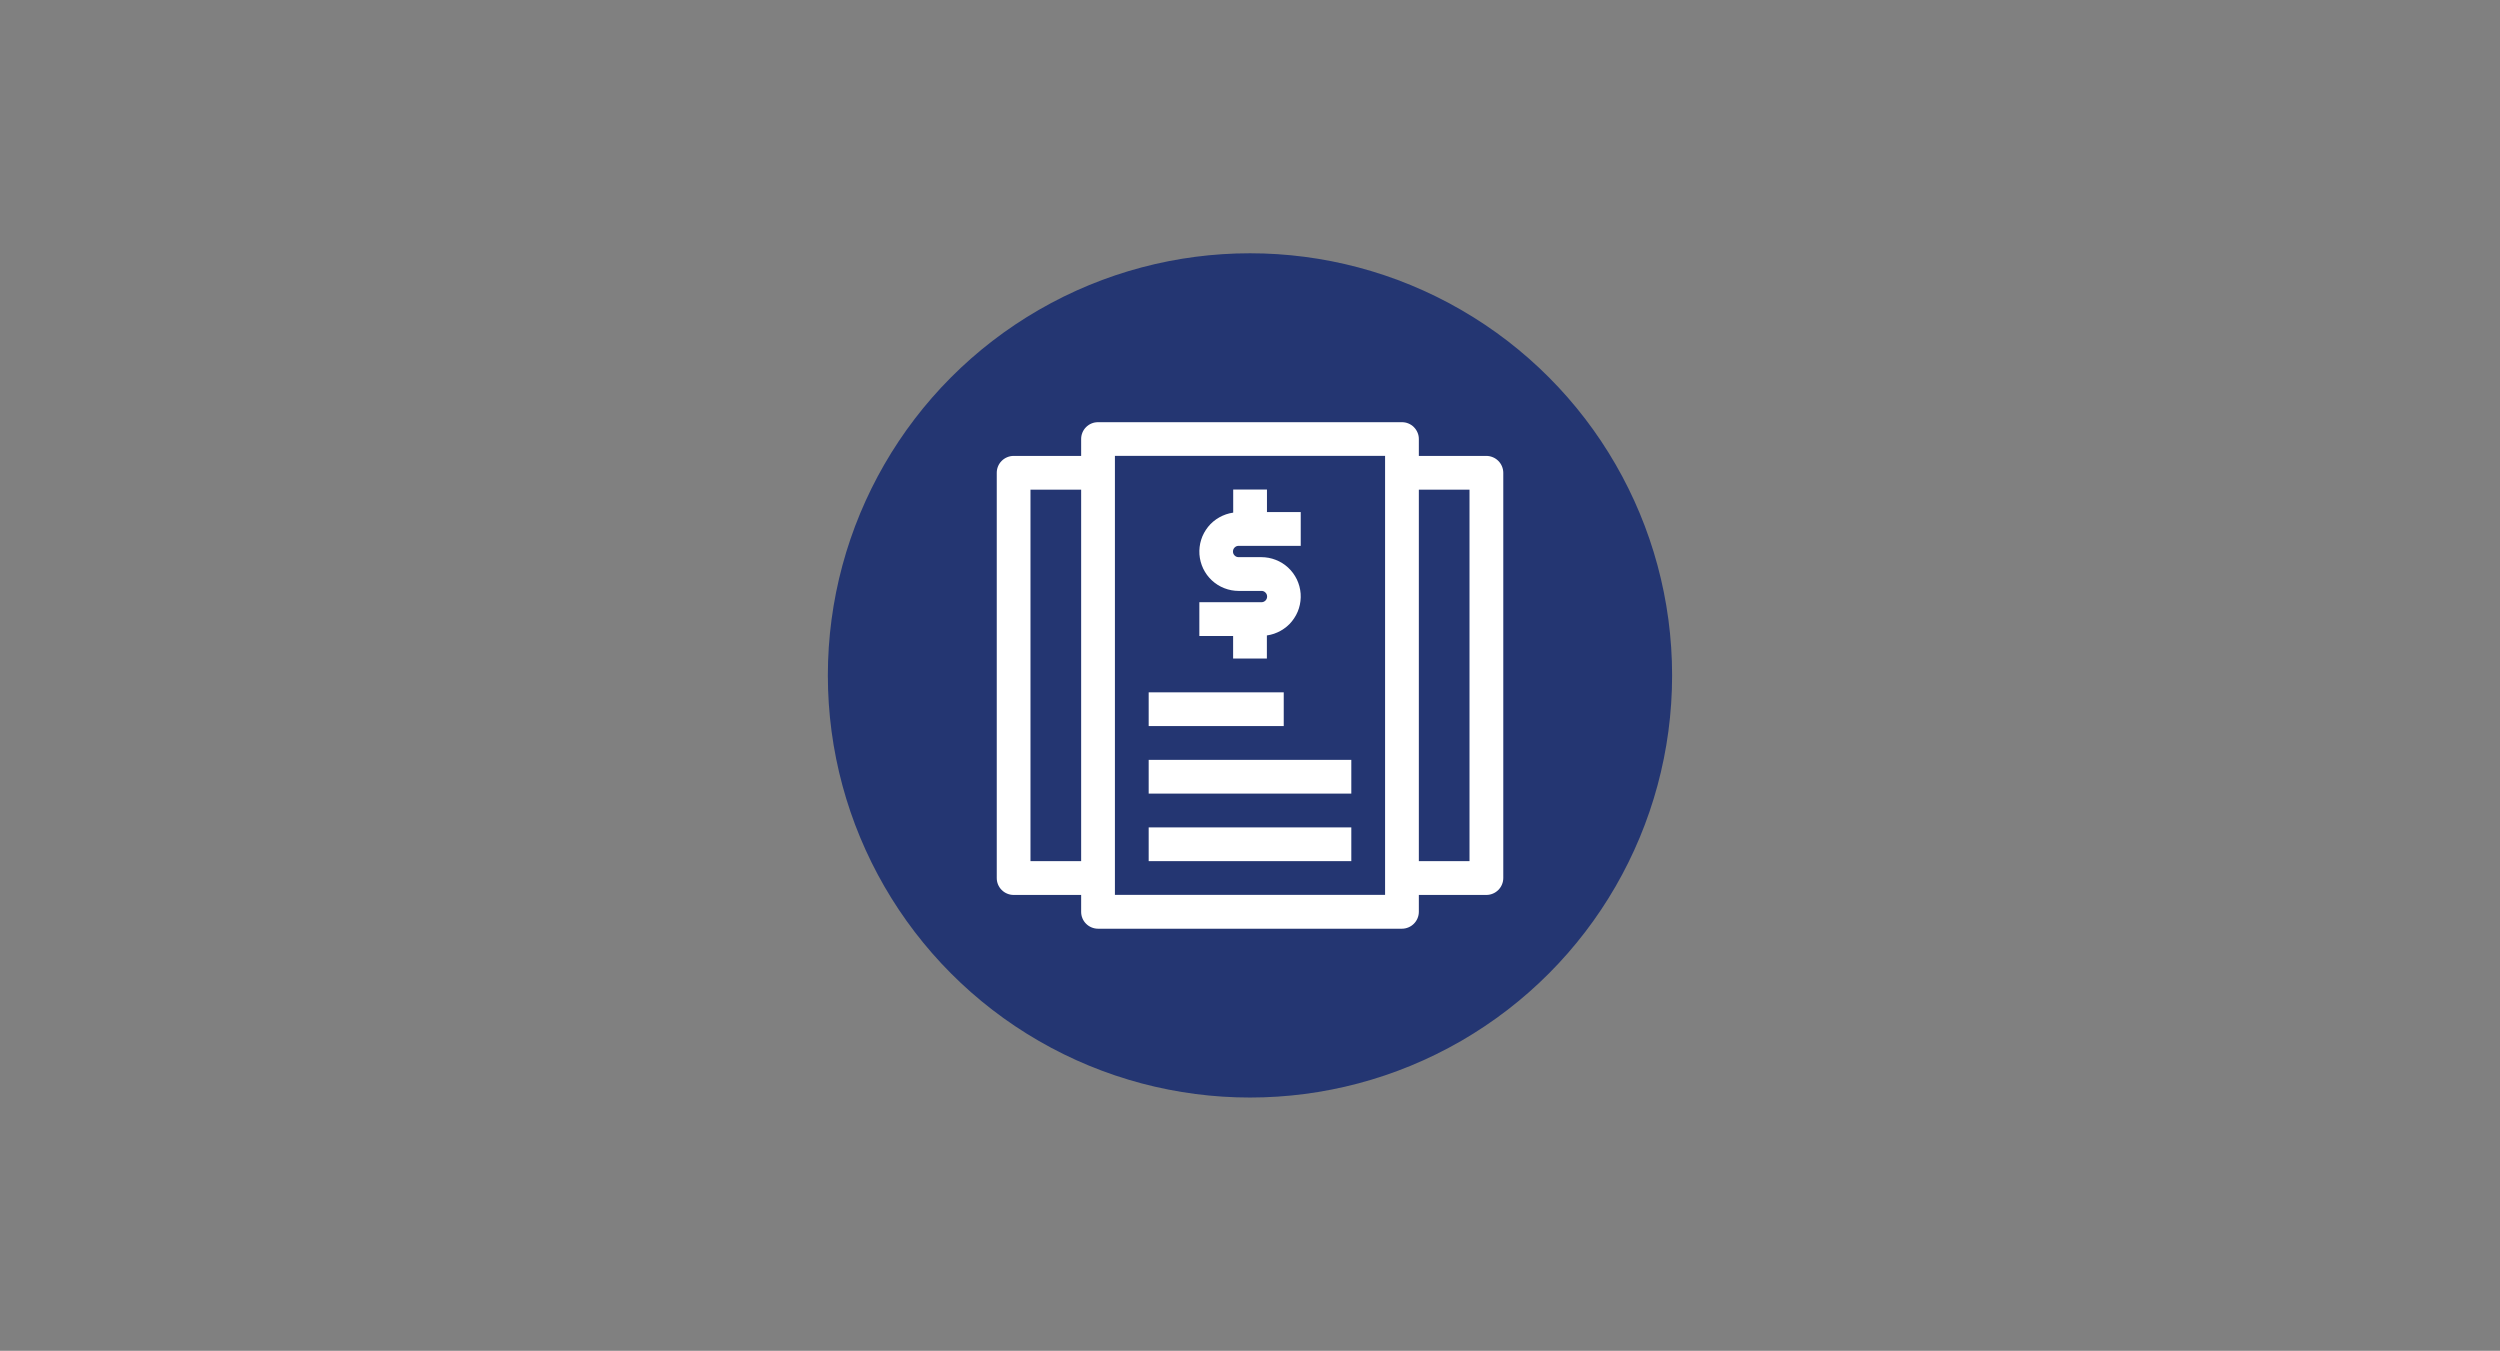
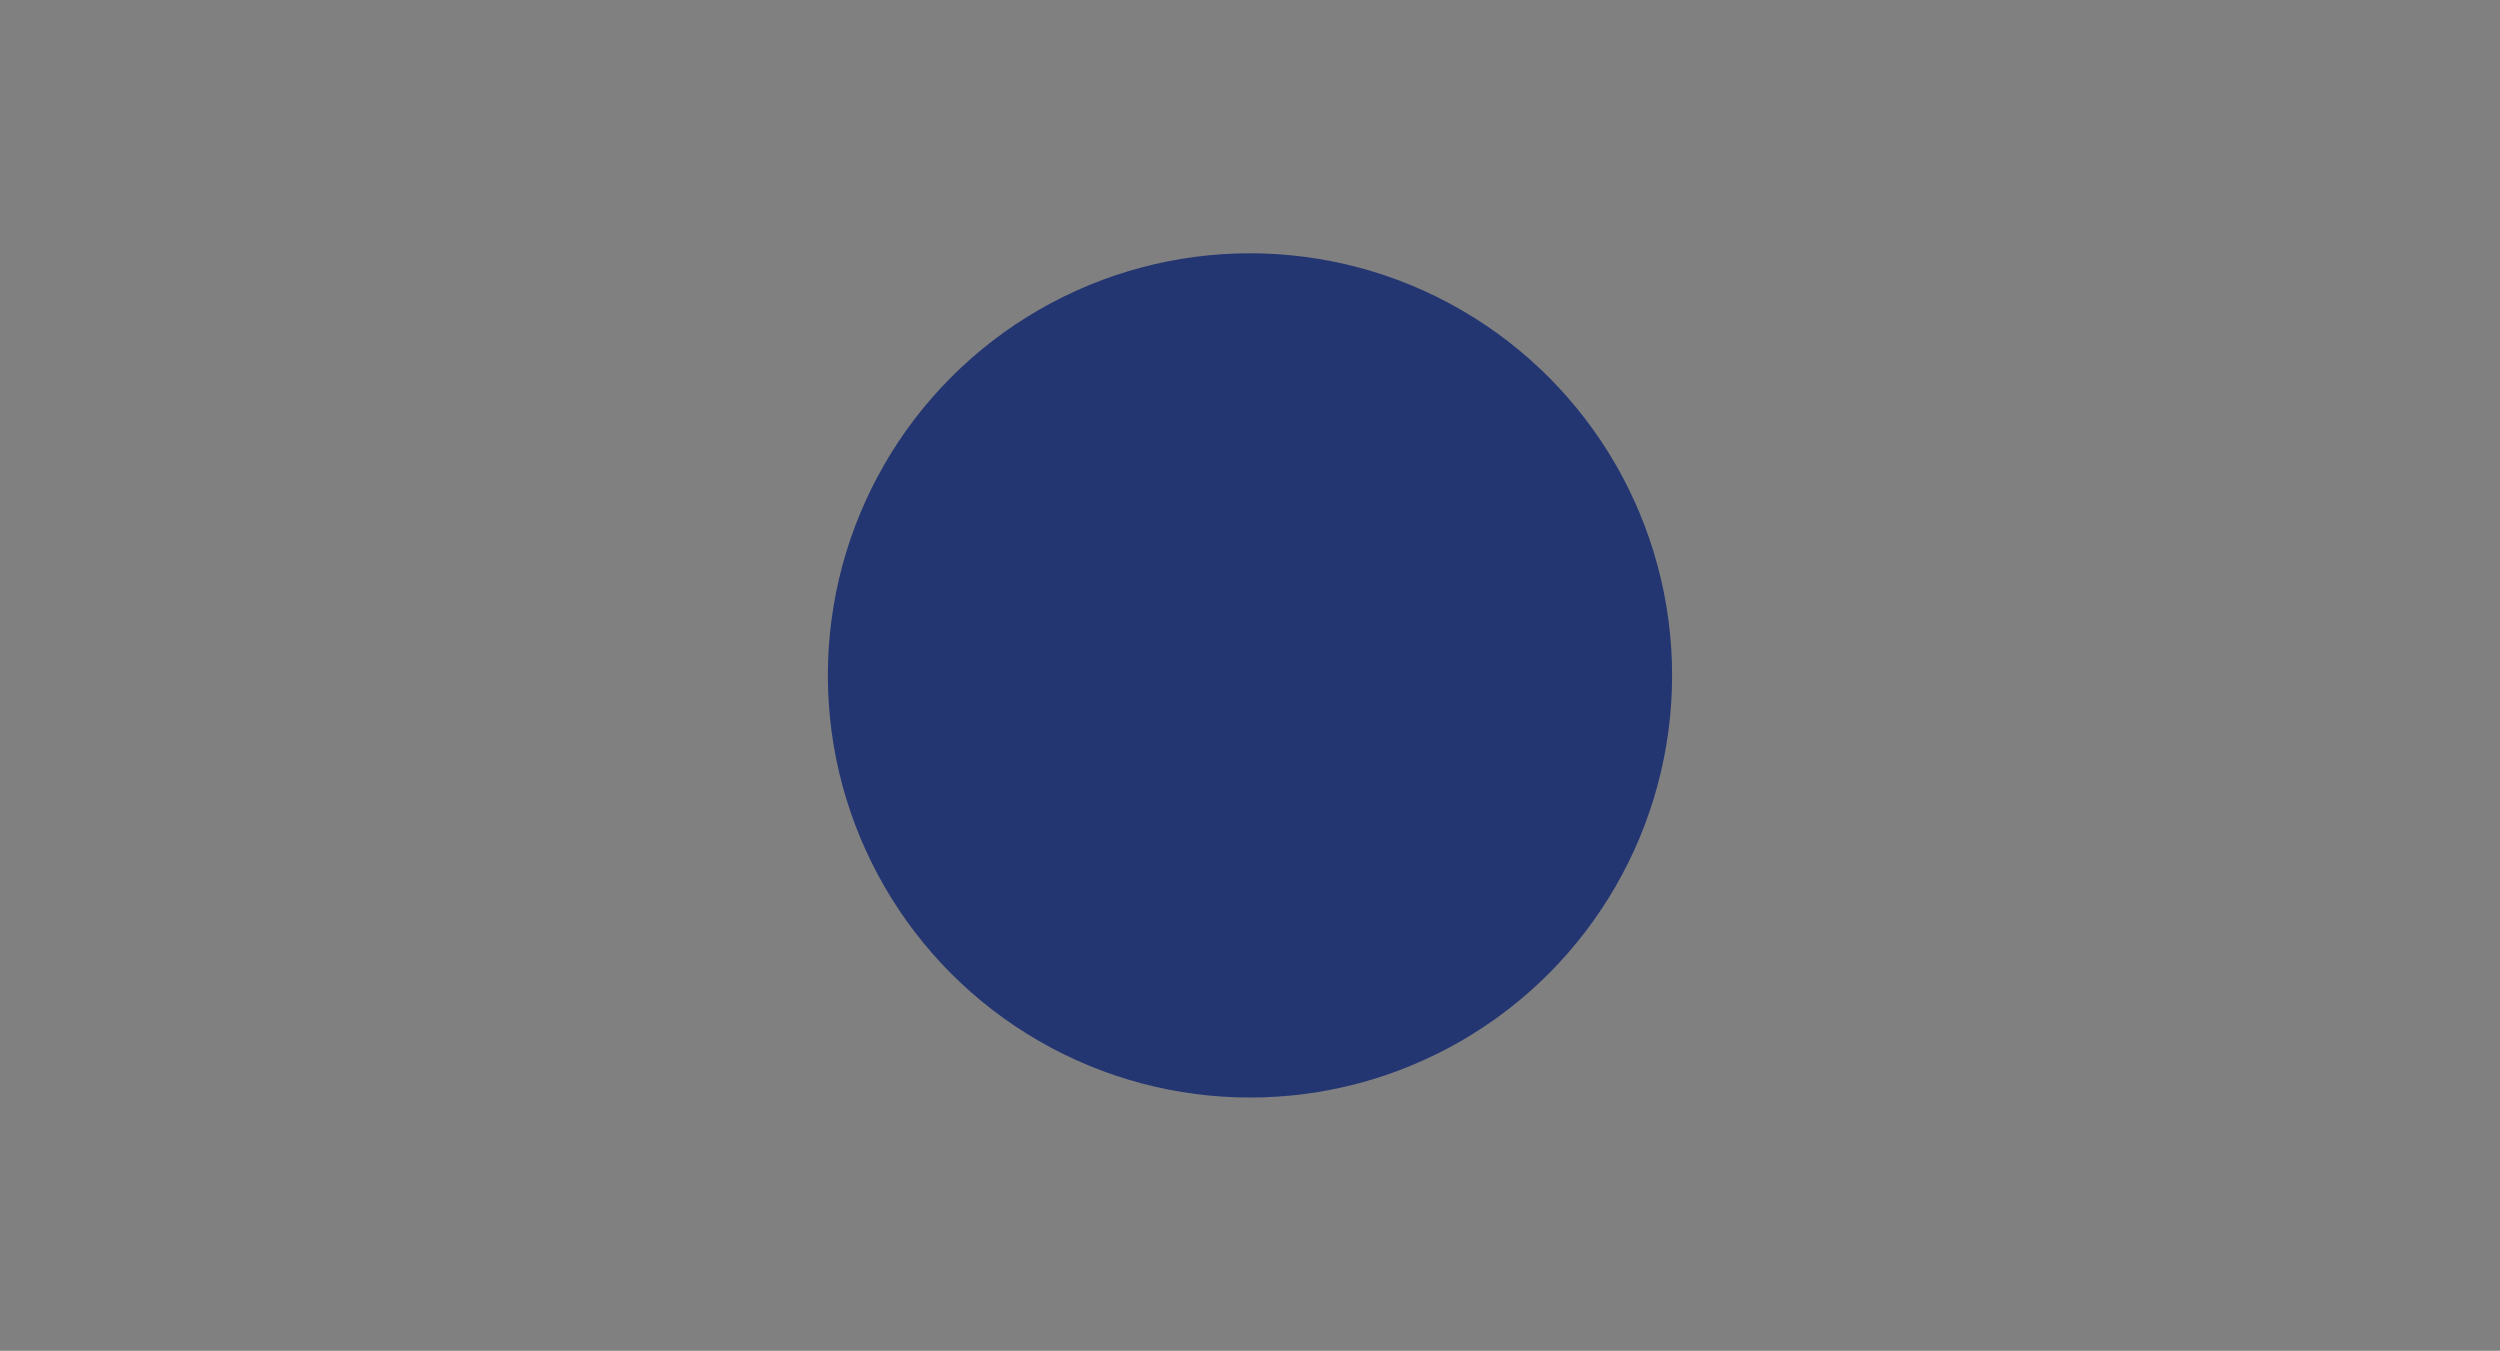
<svg xmlns="http://www.w3.org/2000/svg" xml:space="preserve" width="62.679mm" height="33.867mm" version="1.1" style="shape-rendering:geometricPrecision; text-rendering:geometricPrecision; image-rendering:optimizeQuality; fill-rule:evenodd; clip-rule:evenodd" viewBox="0 0 553.09 298.84">
  <rect x="0" y="0" width="553.09" height="298.84" fill="#808080" stroke="none" />
  <defs>
    <style type="text/css">
   
    .fil1 {fill:none}
    .fil0 {fill:#243672}
    .fil2 {fill:white}
   
  </style>
  </defs>
  <g id="Camada_x0020_1">
    <circle class="fil0" cx="276.54" cy="149.42" r="93.39" />
-     <rect class="fil1" x="-0" y="-0" width="553.09" height="298.84" />
-     <path class="fil2" d="M328.84 100.86l-14.94 0 0 -3.73c0,-0.5 -0.09,-0.97 -0.29,-1.43 -0.19,-0.46 -0.46,-0.86 -0.81,-1.21 -0.35,-0.35 -0.75,-0.62 -1.21,-0.81 -0.46,-0.19 -0.93,-0.28 -1.43,-0.28l-67.24 0c-0.5,0 -0.97,0.09 -1.43,0.28 -0.46,0.19 -0.86,0.46 -1.21,0.81 -0.35,0.35 -0.62,0.75 -0.81,1.21 -0.19,0.46 -0.28,0.93 -0.28,1.43l0 3.73 -14.94 0c-0.5,0 -0.97,0.1 -1.43,0.29 -0.46,0.19 -0.86,0.46 -1.21,0.81 -0.35,0.35 -0.62,0.75 -0.81,1.21 -0.19,0.46 -0.28,0.93 -0.28,1.43l0 89.65c0,0.5 0.09,0.97 0.28,1.43 0.19,0.46 0.46,0.86 0.81,1.21 0.35,0.35 0.75,0.62 1.21,0.81 0.46,0.19 0.93,0.29 1.43,0.29l14.94 0 0 3.73c0,0.5 0.09,0.97 0.28,1.43 0.19,0.46 0.46,0.86 0.81,1.21 0.35,0.35 0.75,0.62 1.21,0.81 0.46,0.19 0.94,0.29 1.43,0.29l67.24 0c0.5,0 0.97,-0.1 1.43,-0.29 0.46,-0.19 0.86,-0.46 1.21,-0.81 0.35,-0.35 0.62,-0.75 0.81,-1.21 0.19,-0.46 0.29,-0.93 0.29,-1.43l0 -3.73 14.94 0c0.5,0 0.97,-0.1 1.43,-0.29 0.46,-0.19 0.86,-0.46 1.21,-0.81 0.35,-0.35 0.62,-0.75 0.81,-1.21 0.19,-0.46 0.29,-0.93 0.29,-1.43l0 -89.65c0,-0.5 -0.1,-0.97 -0.29,-1.43 -0.19,-0.46 -0.46,-0.86 -0.81,-1.21 -0.35,-0.35 -0.75,-0.62 -1.21,-0.81 -0.46,-0.19 -0.93,-0.29 -1.43,-0.29zm-100.86 89.65l0 -82.18 11.21 0 0 82.18 -11.21 0zm78.45 7.47l-59.77 0 0 -97.13 59.77 0 0 97.13zm18.68 -7.47l-11.21 0 0 -82.18 11.21 0 0 82.18zm-70.98 -7.47l44.83 0 0 7.47 -44.83 0 0 -7.47zm0 -14.94l44.83 0 0 7.47 -44.83 0 0 -7.47zm0 -14.94l29.88 0 0 7.47 -29.88 0 0 -7.47zm18.68 -7.47l7.47 0 0 -5.11c0.54,-0.08 1.07,-0.2 1.59,-0.38 0.52,-0.18 1.01,-0.4 1.49,-0.67 0.47,-0.27 0.92,-0.58 1.34,-0.93 0.42,-0.35 0.8,-0.74 1.14,-1.17 0.34,-0.43 0.64,-0.88 0.9,-1.36 0.26,-0.48 0.47,-0.98 0.63,-1.5 0.16,-0.52 0.28,-1.05 0.34,-1.6 0.06,-0.54 0.08,-1.09 0.04,-1.63 -0.04,-0.55 -0.13,-1.08 -0.27,-1.61 -0.14,-0.53 -0.33,-1.04 -0.56,-1.53 -0.24,-0.49 -0.52,-0.96 -0.84,-1.4 -0.32,-0.44 -0.69,-0.84 -1.09,-1.22 -0.4,-0.37 -0.83,-0.7 -1.29,-0.99 -0.46,-0.29 -0.95,-0.53 -1.46,-0.73 -0.51,-0.2 -1.03,-0.35 -1.57,-0.45 -0.54,-0.1 -1.08,-0.15 -1.62,-0.15l-4.98 0c-0.35,0.01 -0.66,-0.1 -0.91,-0.35 -0.26,-0.25 -0.38,-0.54 -0.38,-0.9 0,-0.35 0.13,-0.65 0.38,-0.9 0.26,-0.25 0.56,-0.36 0.91,-0.35l13.7 0 0 -7.48 -7.47 0 0 -4.98 -7.47 0 0 5.11c-0.54,0.08 -1.07,0.2 -1.59,0.38 -0.52,0.18 -1.01,0.4 -1.49,0.67 -0.48,0.27 -0.92,0.58 -1.34,0.93 -0.42,0.35 -0.8,0.74 -1.14,1.17 -0.34,0.43 -0.64,0.88 -0.9,1.36 -0.26,0.48 -0.47,0.98 -0.63,1.5 -0.16,0.52 -0.28,1.05 -0.34,1.6 -0.06,0.54 -0.08,1.09 -0.04,1.63 0.04,0.55 0.13,1.08 0.27,1.61 0.14,0.53 0.33,1.04 0.56,1.53 0.24,0.49 0.52,0.96 0.84,1.4 0.32,0.44 0.69,0.84 1.09,1.22 0.4,0.37 0.83,0.7 1.29,0.99 0.46,0.29 0.95,0.53 1.46,0.73 0.51,0.2 1.03,0.35 1.57,0.45 0.54,0.1 1.08,0.15 1.62,0.15l4.98 0c0.35,-0.02 0.66,0.1 0.91,0.35 0.26,0.25 0.38,0.55 0.38,0.9 0,0.35 -0.13,0.65 -0.38,0.9 -0.26,0.24 -0.56,0.36 -0.91,0.35l-13.7 0 0 7.47 7.47 0 0 4.98z" />
  </g>
</svg>